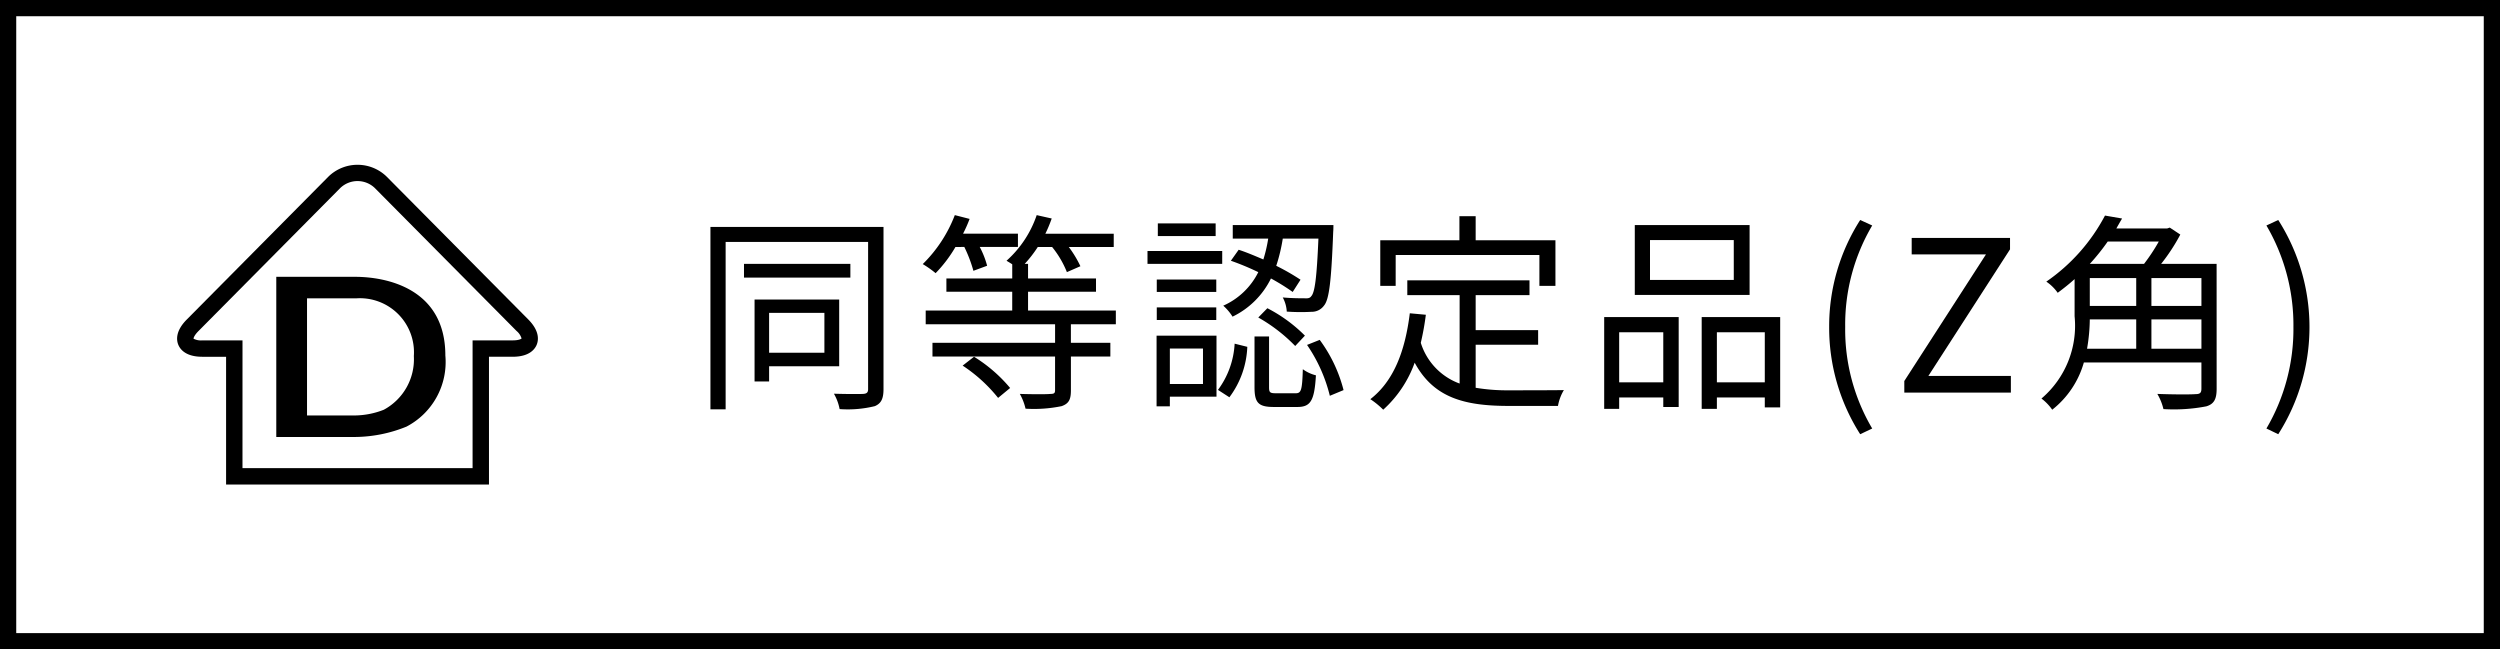
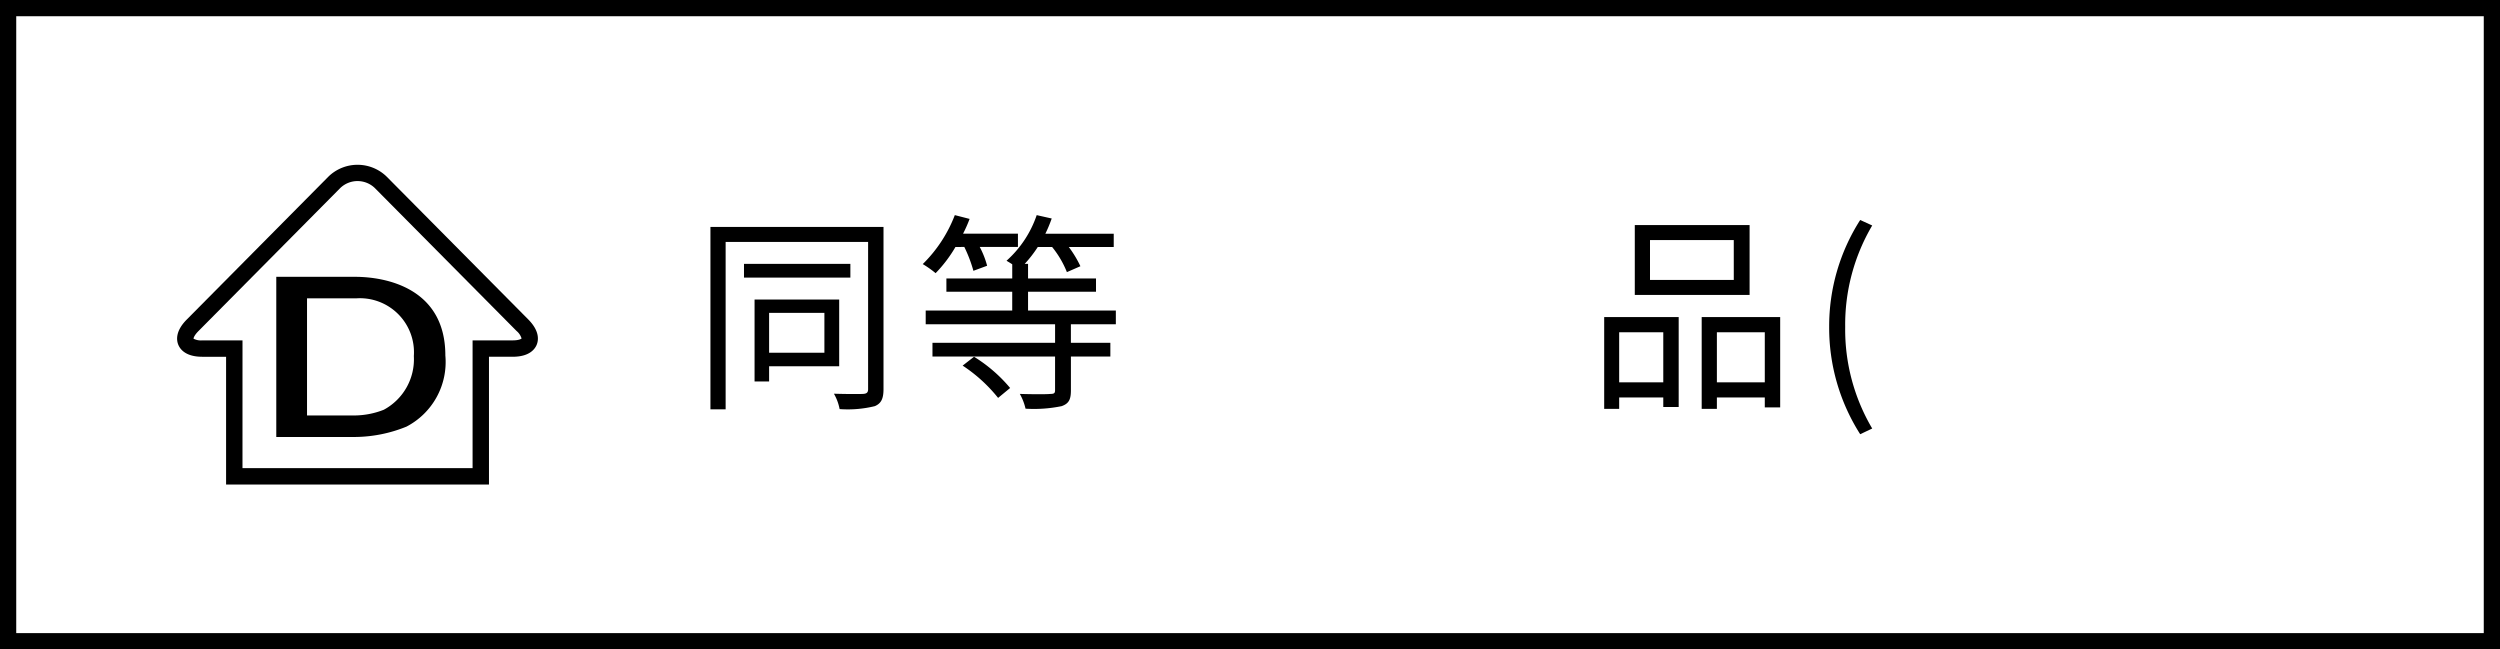
<svg xmlns="http://www.w3.org/2000/svg" width="154" height="40" viewBox="0 0 154 40">
  <g id="レイヤー_2" data-name="レイヤー 2">
    <g id="レイヤー_1-2" data-name="レイヤー 1">
      <path d="M54.424,23.965c0,.598-.143.884-.533,1.053A6.968,6.968,0,0,1,51.72,25.2a3.001,3.001,0,0,0-.351-.948c.819.025,1.573.025,1.794.013.234-.013.312-.091.312-.299V14.904H44.699v10.31h-.936V13.981H54.424Zm-2.041-6.864H45.83v-.846h6.553Zm-5.006,5.46v.936h-.896v-5.044h5.213V22.561Zm0-3.289v2.457h3.406V19.272Z" />
      <path d="M58.856,15.215a8.329,8.329,0,0,1-1.222,1.612,6.124,6.124,0,0,0-.793-.559,8.468,8.468,0,0,0,1.976-3.017l.91.234a8.149,8.149,0,0,1-.403.91h3.381v.818H60.352a5.43,5.43,0,0,1,.455,1.157l-.845.312a8.525,8.525,0,0,0-.56-1.47Zm7.111,4.759v1.144h2.431v.846H65.968v2.08c0,.571-.13.818-.572.975a8.445,8.445,0,0,1-2.223.156,3.356,3.356,0,0,0-.352-.91c.885.026,1.651.026,1.886,0,.233,0,.285-.052.285-.234V21.963H57.44v-.846h7.553V19.974H57.023v-.846h5.33V17.972H58.298v-.819h4.056v-.871c-.13-.091-.273-.169-.351-.221a6.62,6.62,0,0,0,1.858-2.809l.924.208a8.386,8.386,0,0,1-.391.937h4.212v.818H65.838a6.799,6.799,0,0,1,.715,1.184l-.832.364a5.933,5.933,0,0,0-.91-1.548h-.884a7.413,7.413,0,0,1-.806,1.04h.207v.897h4.186v.819H63.328v1.156h5.408v.846ZM60,21.976A9.181,9.181,0,0,1,62.224,23.9l-.741.611a9.399,9.399,0,0,0-2.184-1.989Z" />
-       <path d="M75.288,16.255H70.686v-.793h4.603Zm-.352,8.178h-2.873v.598h-.818V20.676h3.691Zm-.013-6.448h-3.666v-.767h3.666Zm-3.666.949h3.666v.78h-3.666Zm3.627-4.394H71.322v-.78h3.562Zm-2.821,6.93v2.184h2.041V21.469Zm2.964,2.548a5.238,5.238,0,0,0,1.027-2.848l.78.195A5.516,5.516,0,0,1,75.73,24.472ZM79.63,17.985a13.143,13.143,0,0,0-1.339-.832,5.113,5.113,0,0,1-2.366,2.353,3.114,3.114,0,0,0-.572-.676,4.405,4.405,0,0,0,2.158-2.066,16.072,16.072,0,0,0-1.689-.702l.48-.677c.481.156,1.001.377,1.521.599a8.884,8.884,0,0,0,.299-1.287H75.938v-.832h6.201s0,.286-.013.403c-.117,3.055-.247,4.186-.572,4.562a.922.922,0,0,1-.767.377,11.994,11.994,0,0,1-1.522-.013,2.078,2.078,0,0,0-.247-.871c.585.052,1.132.052,1.34.052.221.014.338-.013.416-.13.221-.233.338-1.143.441-3.549H79.019a10.512,10.512,0,0,1-.402,1.677,14.101,14.101,0,0,1,1.495.858Zm.183,6.24c.338,0,.402-.182.441-1.482a2.285,2.285,0,0,0,.807.377c-.092,1.561-.325,1.95-1.145,1.95H78.473c-.962,0-1.195-.26-1.195-1.222v-3.12h.896v3.12c0,.325.052.377.429.377ZM78.07,18.986a9.192,9.192,0,0,1,2.313,1.69l-.598.637a10.043,10.043,0,0,0-2.275-1.755Zm3.224,1.95A8.891,8.891,0,0,1,82.763,24.03l-.845.351a9.55,9.55,0,0,0-1.404-3.134Z" />
-       <path d="M90.901,23.887a11.839,11.839,0,0,0,2.105.156c.469,0,2.704,0,3.328-.014a2.867,2.867,0,0,0-.363.976H92.955c-2.691,0-4.628-.469-5.811-2.665a7.129,7.129,0,0,1-1.938,2.898,5.011,5.011,0,0,0-.793-.649c1.443-1.118,2.144-2.965,2.431-5.291l.988.091a16.481,16.481,0,0,1-.311,1.728,3.902,3.902,0,0,0,2.392,2.51V18.18H86.69v-.91h7.527v.91H90.901v2.157H94.749v.897H90.901Zm-4.928-6.279h-.948V14.799H89.9V13.318h1.001v1.481h4.914v2.809h-.988V15.71H85.974Z" />
      <path d="M98.818,19.532h4.589V25.07h-.949v-.585H99.741v.702h-.923Zm.923.937v3.081h2.717v-3.081Zm8.034-2.302h-7.072V13.864h7.072Zm-.975-3.38H101.64v2.457h5.161Zm2.859,4.745v5.564h-.948v-.611h-2.951v.702h-.936V19.532Zm-.948,4.018v-3.081h-2.951v3.081Z" />
      <path d="M112.677,20.143a12.143,12.143,0,0,1,1.911-6.592l.74.339a12.017,12.017,0,0,0-1.664,6.253,11.985,11.985,0,0,0,1.664,6.253l-.74.352A12.187,12.187,0,0,1,112.677,20.143Z" />
-       <path d="M117.305,23.471l5.031-7.801H117.76V14.657h6.058v.702l-5.031,7.8h5.083V24.186h-6.564Z" />
-       <path d="M136.545,23.952c0,.624-.156.936-.637,1.079a10.538,10.538,0,0,1-2.64.169,3.352,3.352,0,0,0-.377-.935c1.053.039,2.067.039,2.353.013.273,0,.363-.078.363-.338V22.327h-7.241a5.669,5.669,0,0,1-1.949,2.912,3.037,3.037,0,0,0-.663-.689,5.885,5.885,0,0,0,2.041-5.07V17.192c-.325.299-.677.572-1.04.845a2.73,2.73,0,0,0-.702-.689,11.366,11.366,0,0,0,3.614-4.069l1.053.182c-.117.195-.234.403-.352.611h3.134l.156-.052.649.429a11.639,11.639,0,0,1-1.183,1.807h3.419Zm-7.814-4.276a11.07,11.07,0,0,1-.169,1.807h3.029V19.675Zm1.105-4.798a13.203,13.203,0,0,1-1.105,1.378h3.341a11.362,11.362,0,0,0,.91-1.378Zm-1.105,3.966h2.86V17.127h-2.86Zm6.877-1.717h-3.081v1.717h3.081Zm0,4.355V19.675h-3.081v1.807Z" />
-       <path d="M139.611,26.396a12.104,12.104,0,0,0,1.664-6.253,12.137,12.137,0,0,0-1.664-6.253l.729-.339a12.276,12.276,0,0,1,0,13.196Z" />
      <path d="M153,1V39H1V1H153m1-1H0V40H154V0Z" />
      <path d="M21.87,17.052c1.895,0,5.564.689,5.564,4.846A4.489,4.489,0,0,1,25.039,26.28a8.56,8.56,0,0,1-3.169.638H17.019v-9.866Zm-2.957,1.327V25.591h3.017a4.982,4.982,0,0,0,1.713-.351,3.53,3.53,0,0,0,1.85-3.306,3.331,3.331,0,0,0-3.562-3.555Z" />
      <path d="M30.121,29.848H13.927V21.977h-1.465c-1.02,0-1.361-.458-1.476-.733s-.198-.841.523-1.565l8.732-8.809a2.571,2.571,0,0,1,3.567,0l8.734,8.809c.716.723.631,1.29.516,1.564s-.458.733-1.473.733H30.121Zm-15.184-1.01H29.111V20.967h2.474c.37,0,.519-.087.544-.117a.954.954,0,0,0-.306-.459l-8.734-8.808a1.535,1.535,0,0,0-2.128-.001l-8.734,8.81c-.264.266-.309.433-.304.472a.986.986,0,0,0,.54.103h2.475Z" />
    </g>
  </g>
</svg>